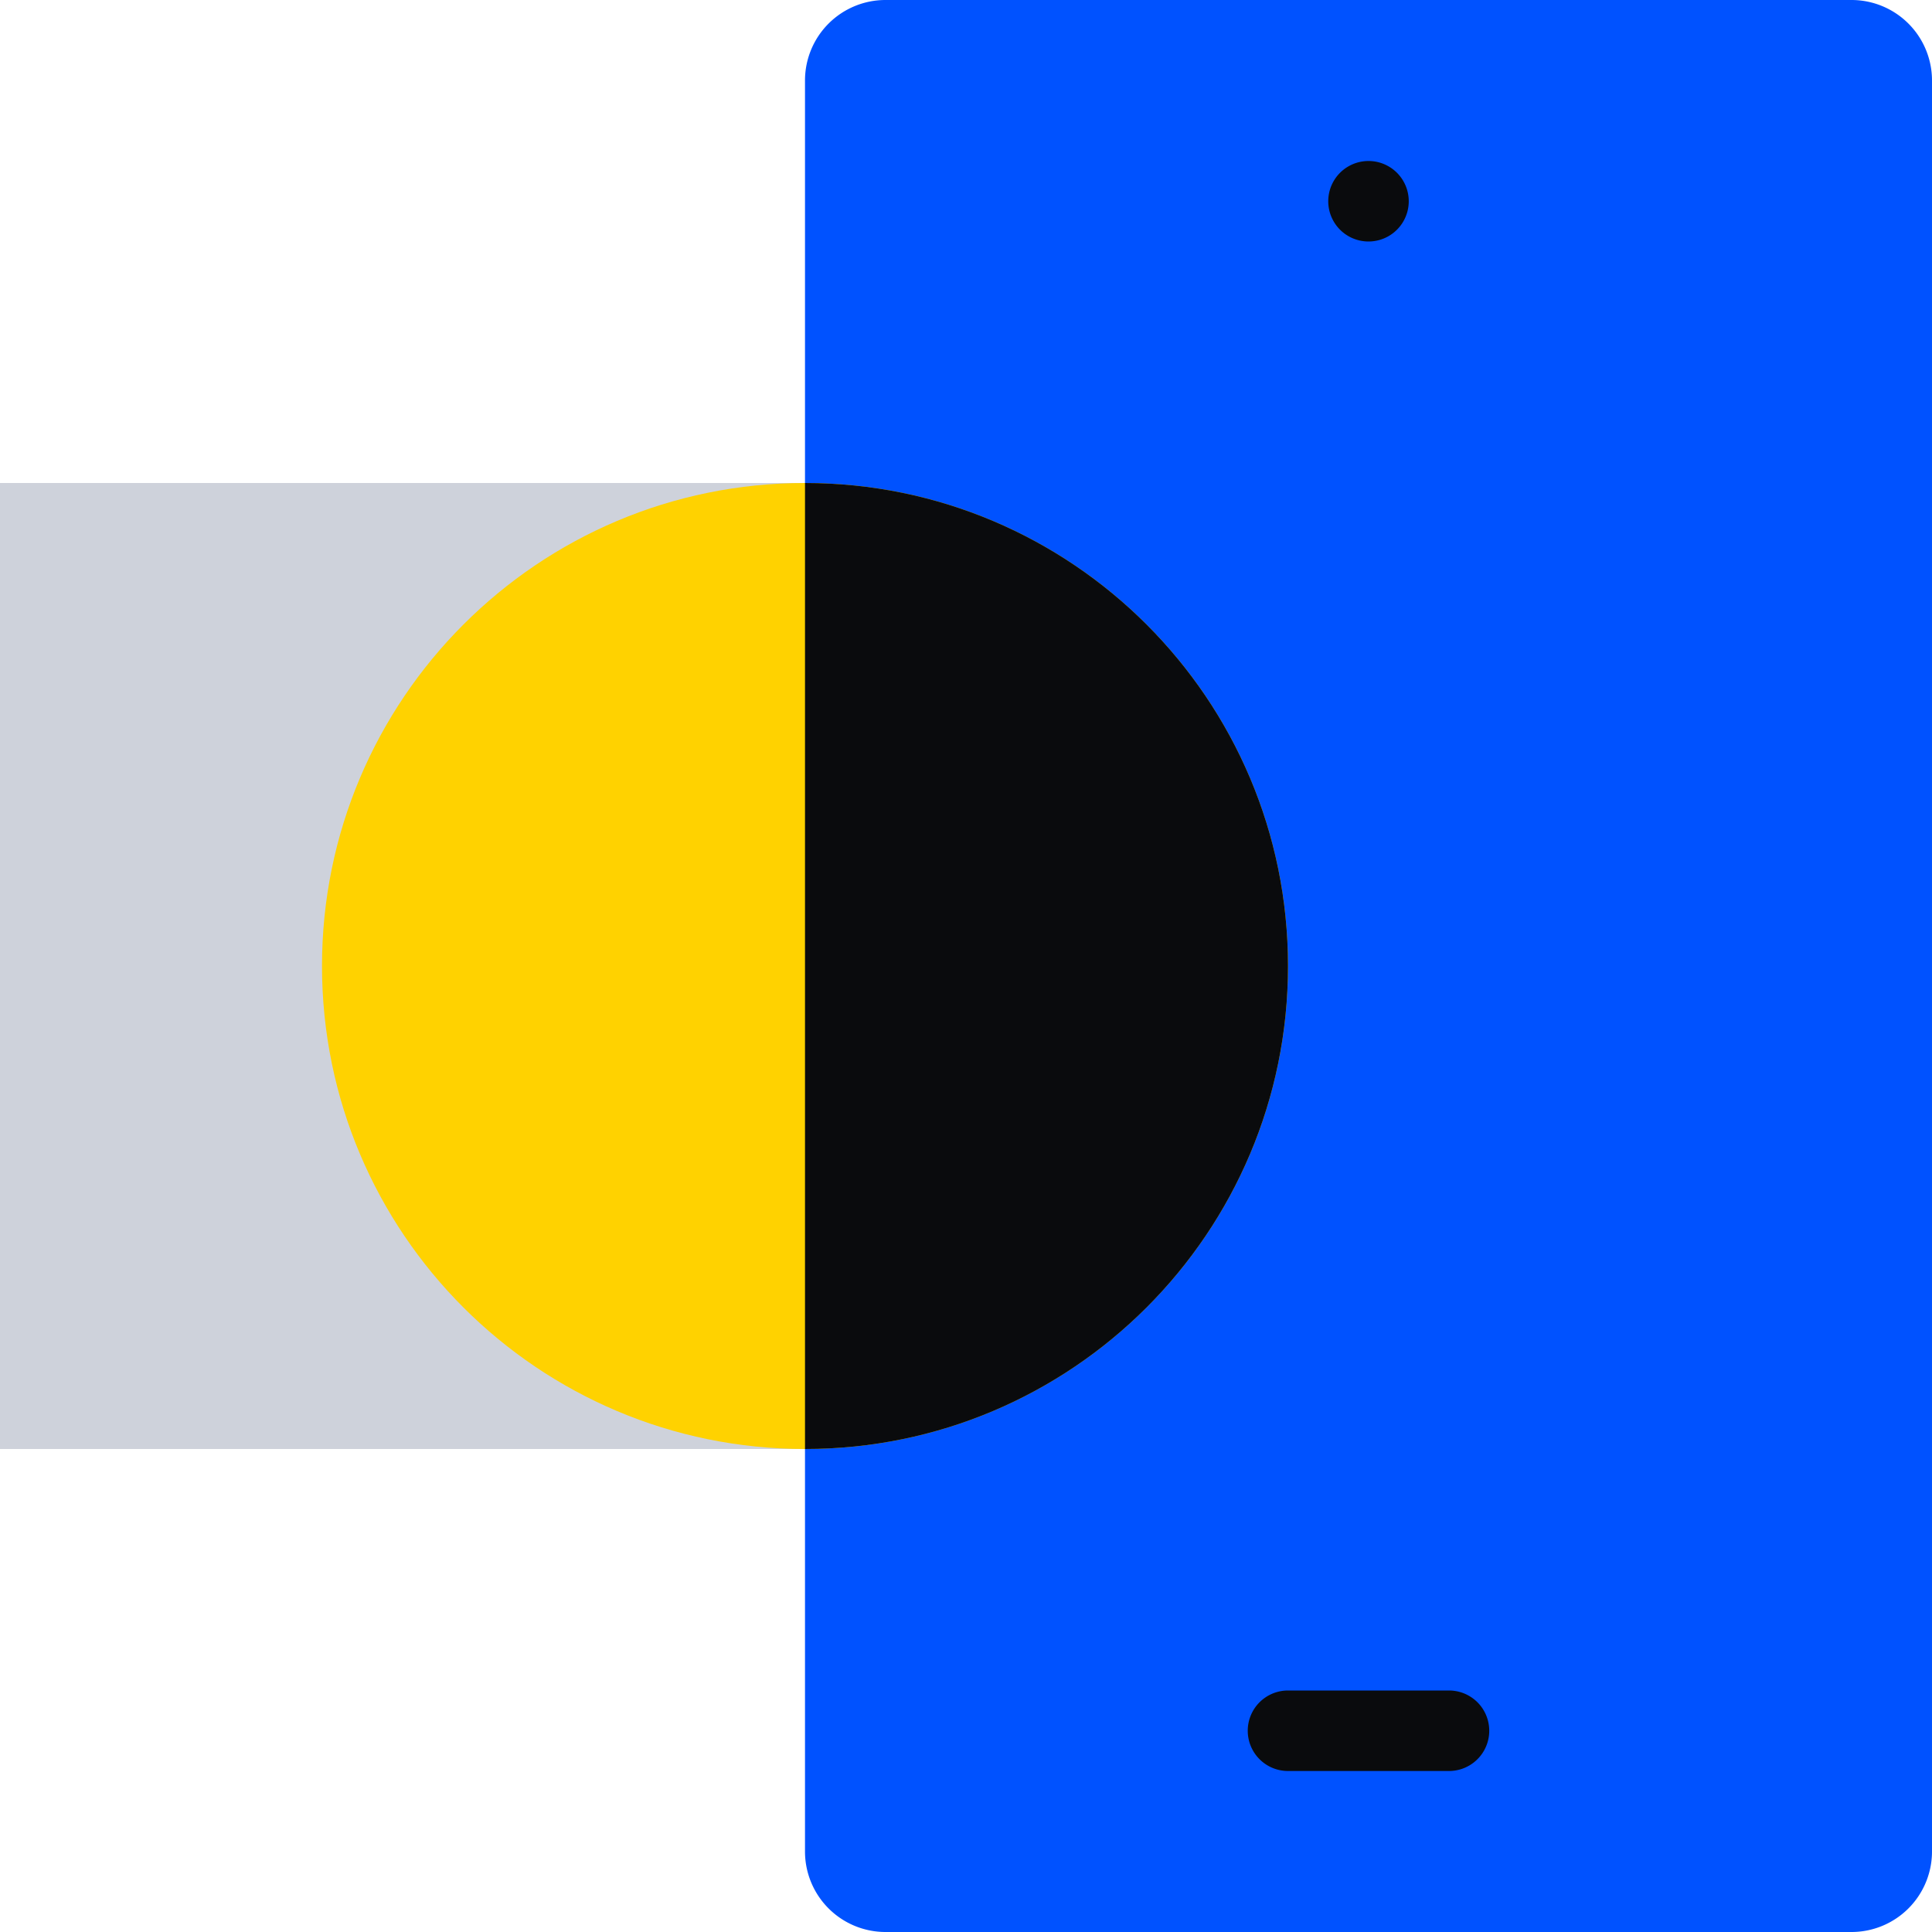
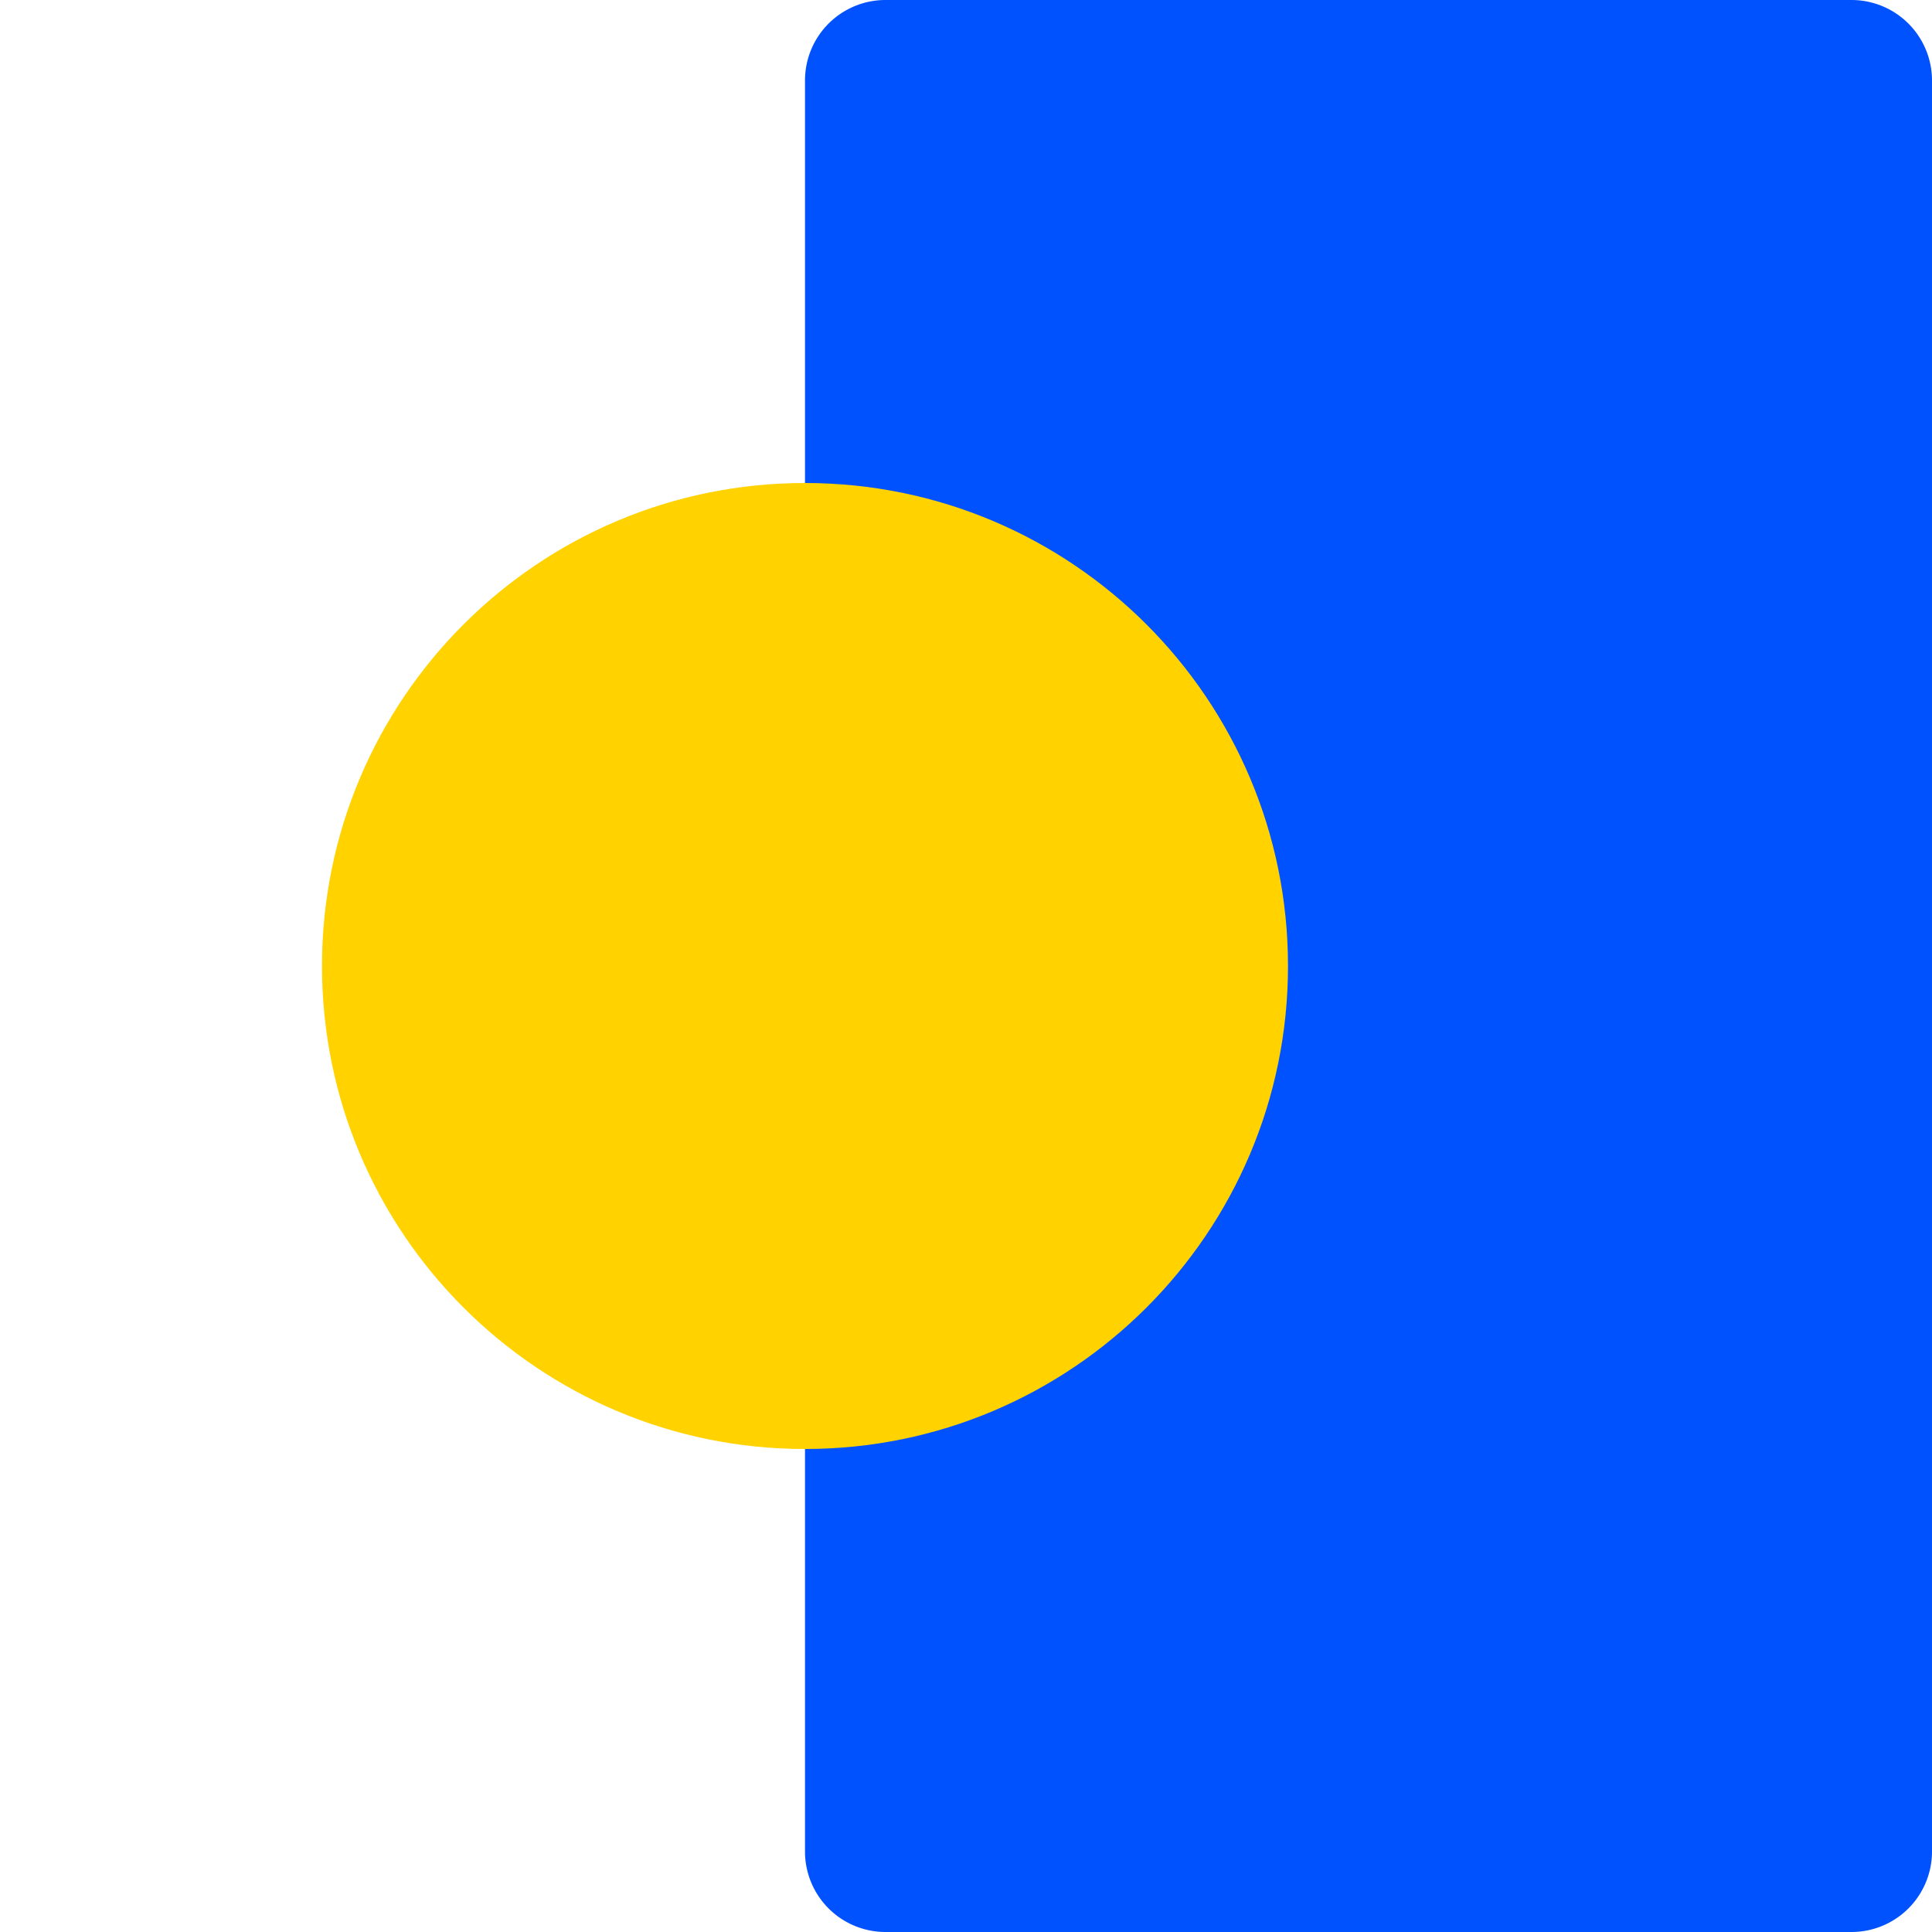
<svg xmlns="http://www.w3.org/2000/svg" fill="none" viewBox="0 0 48 48">
-   <path fill="#CED2DB" d="M0 12h20v24H0z" />
  <path fill="#0052FF" d="M20 2a2 2 0 0 1 2-2h24a2 2 0 0 1 2 2v44a2 2 0 0 1-2 2H22a2 2 0 0 1-2-2z" />
  <path fill="#FFD200" d="M32 24c0 6.627-5.373 12-12 12S8 30.627 8 24s5.373-12 12-12 12 5.373 12 12" />
-   <path fill="#0A0B0D" fill-rule="evenodd" d="M20 36V12c6.627 0 12 5.373 12 12s-5.373 12-12 12" clip-rule="evenodd" />
-   <path fill="#0A0B0D" d="M31 43a1 1 0 0 1 1-1h4a1 1 0 1 1 0 2h-4a1 1 0 0 1-1-1m4-38a1 1 0 1 1-2 0 1 1 0 0 1 2 0" />
</svg>